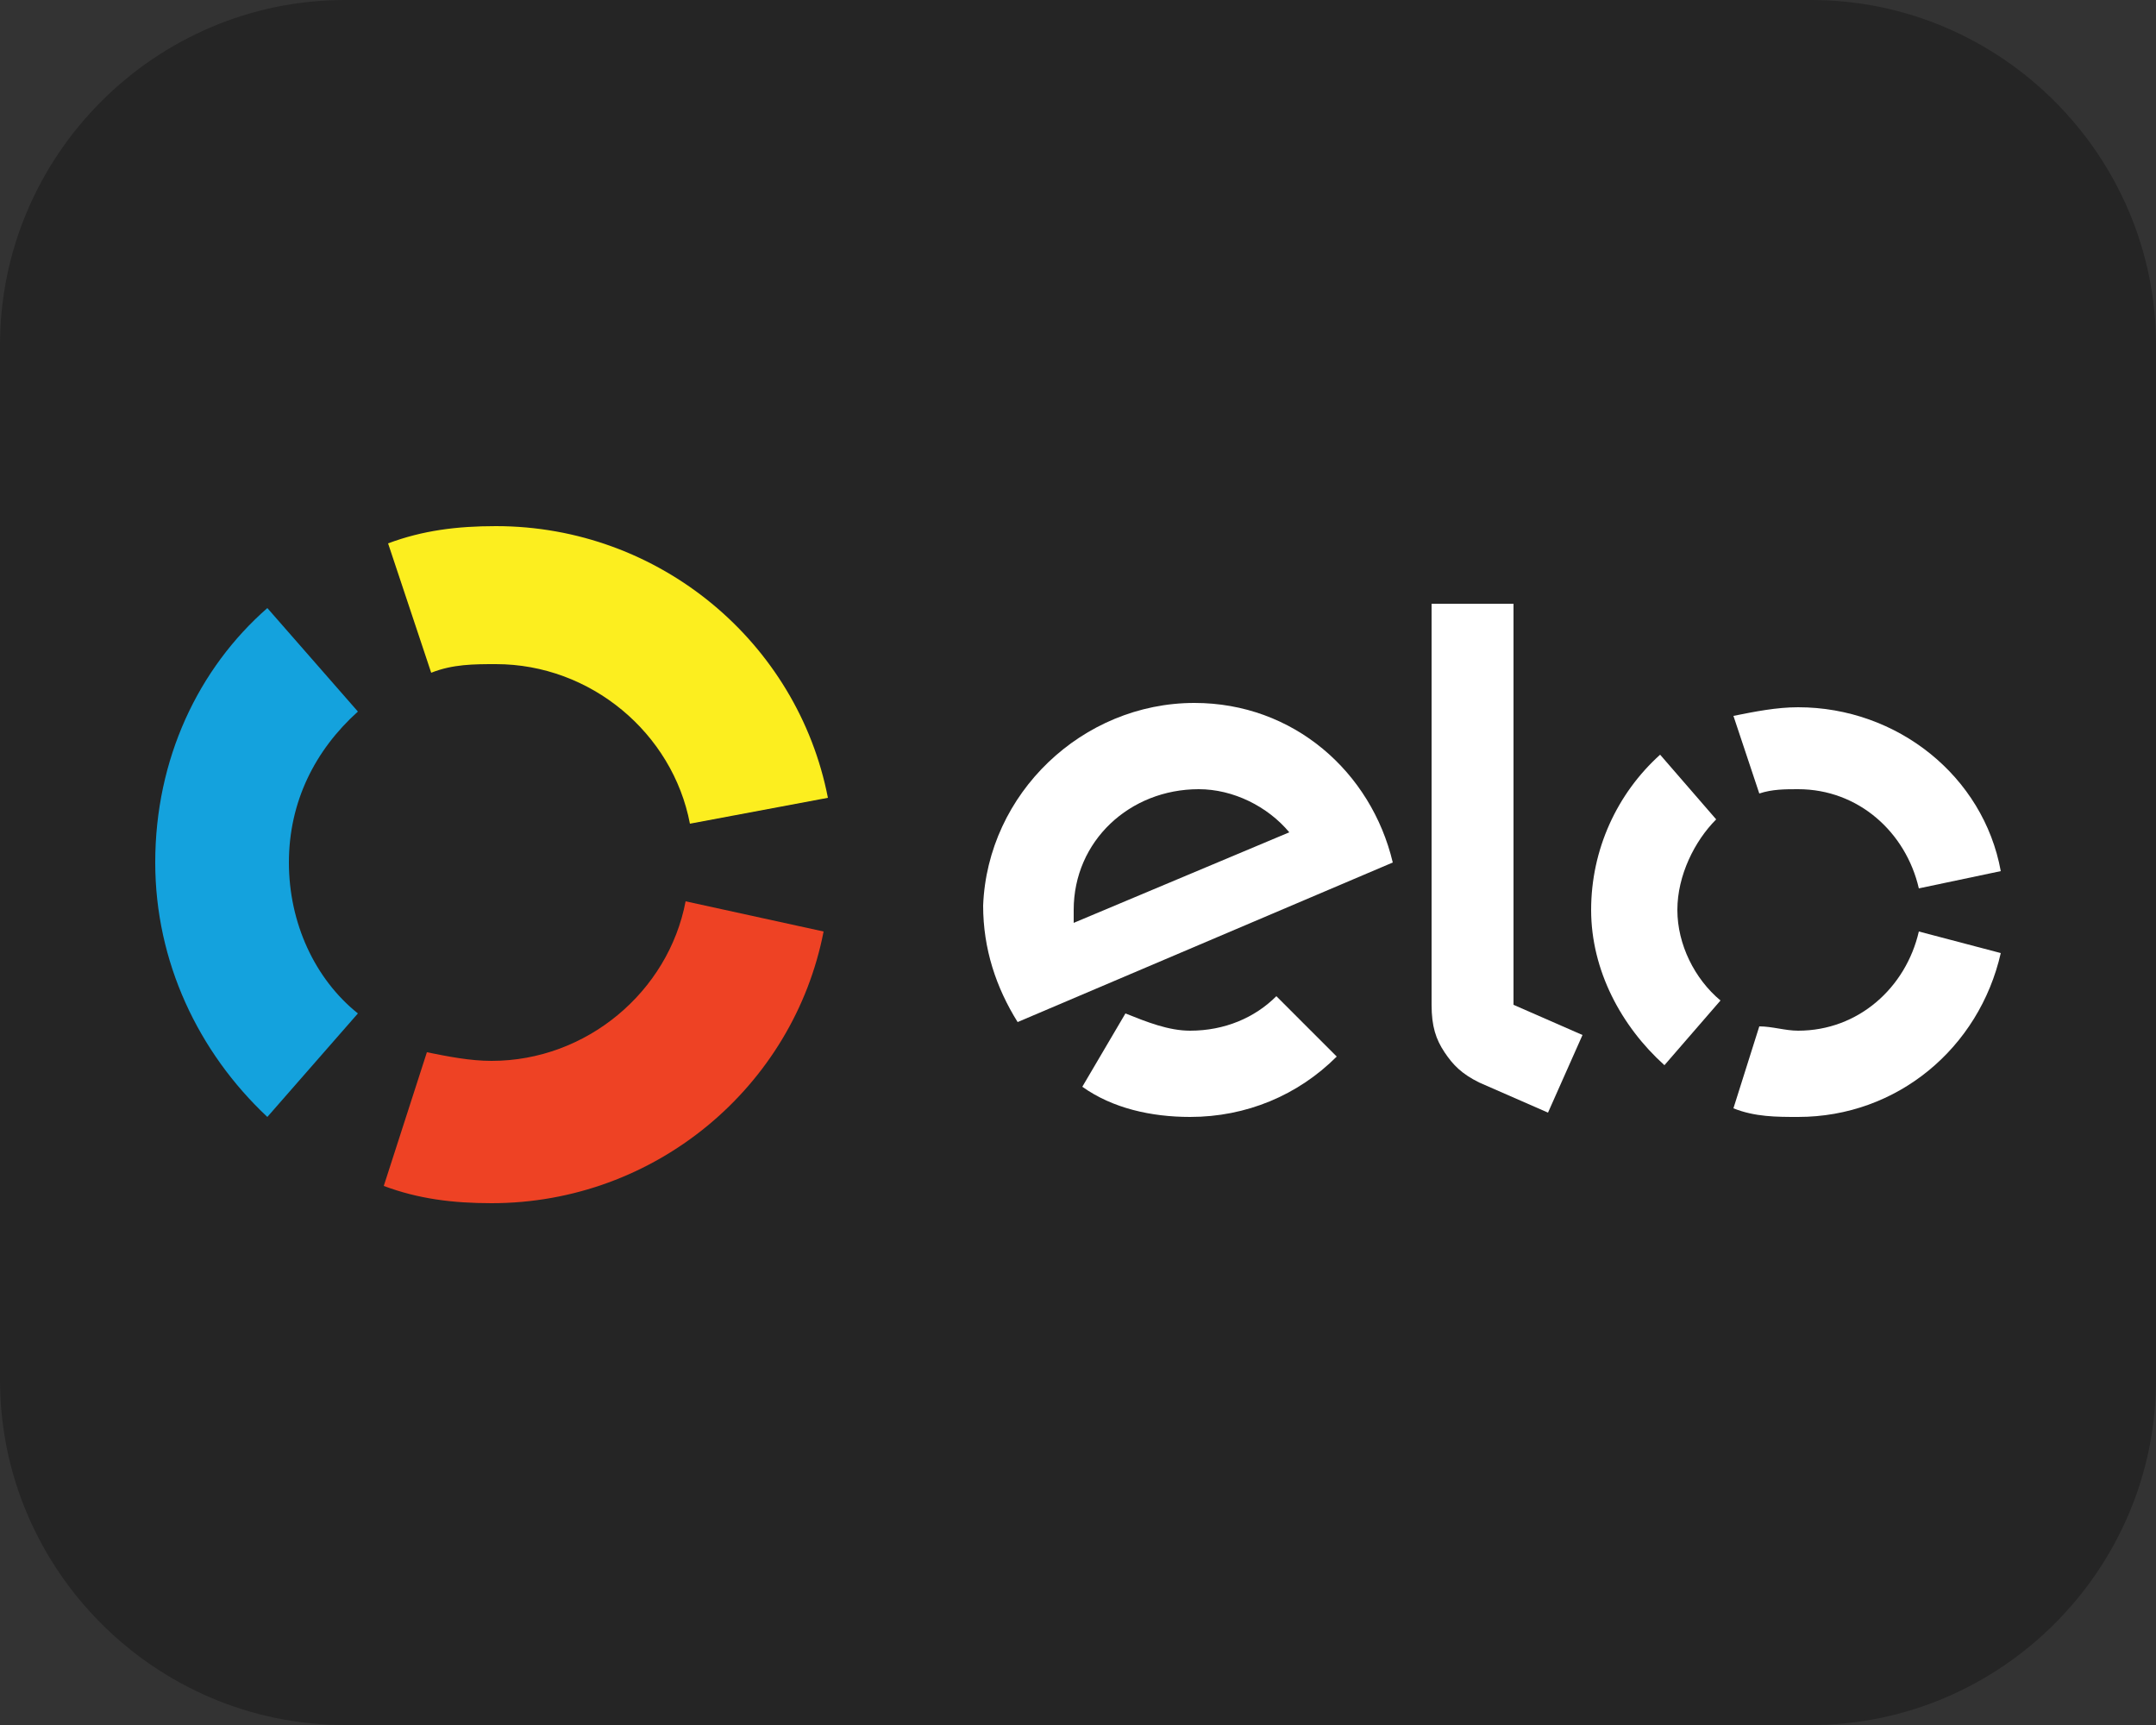
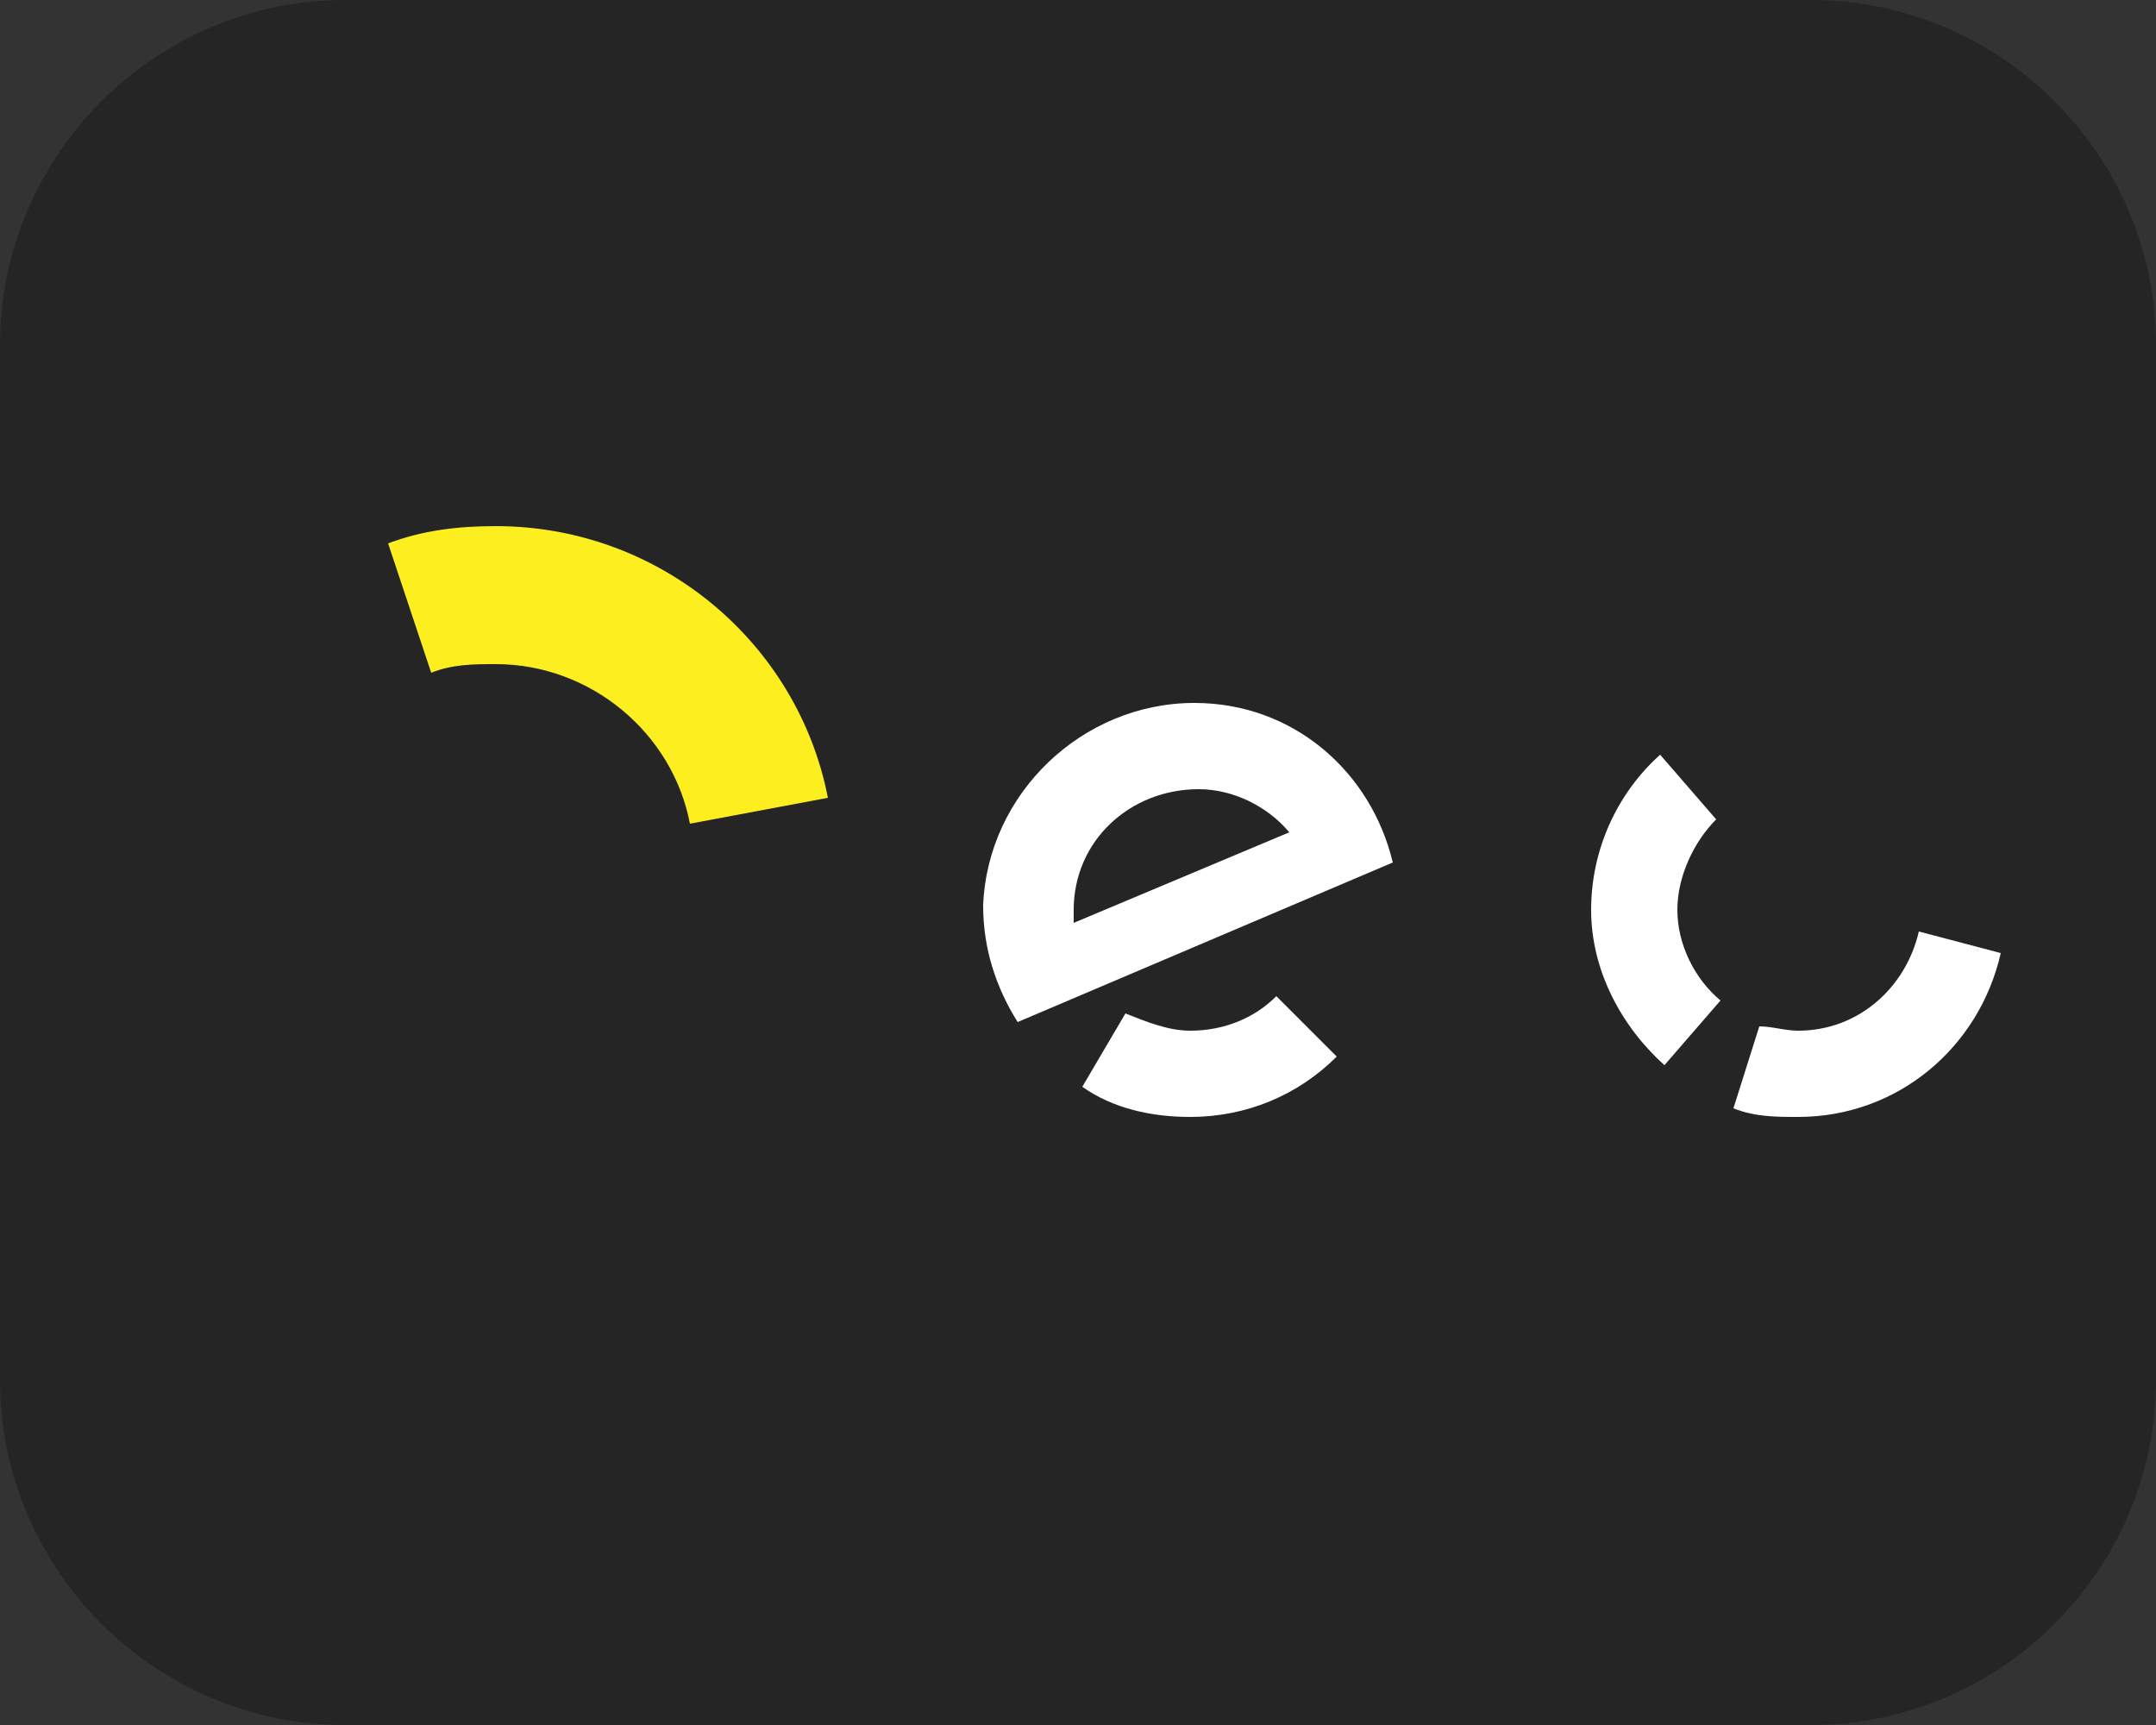
<svg xmlns="http://www.w3.org/2000/svg" version="1.1" id="Layer_1" x="0px" y="0px" viewBox="0 0 50 40" style="enable-background:new 0 0 50 40;" xml:space="preserve">
  <rect x="0" y="0" width="50" height="40" fill="#333333" stroke="none" />
  <style type="text/css">
	.st0{fill:#252525;}
	.st1{fill:#FCEE1F;}
	.st2{fill:#14A2DD;}
	.st3{fill:#EE4224;}
	.st4{fill:#FFFFFF;}
</style>
  <path class="st0" d="M42,40H8c-4.4,0-8-3.6-8-8V8c0-4.4,3.6-8,8-8h34c4.4,0,8,3.6,8,8v24C50,36.4,46.4,40,42,40z" />
  <g>
    <g>
      <path class="st1" d="M10,15.6c0.5-0.2,1-0.2,1.5-0.2c2.2,0,4.1,1.6,4.5,3.7l3.2-0.6c-0.7-3.6-3.9-6.3-7.7-6.3    c-0.9,0-1.7,0.1-2.5,0.4L10,15.6z" />
-       <path class="st2" d="M6.2,25.9l2.1-2.4c-1-0.8-1.6-2.1-1.6-3.5s0.6-2.6,1.6-3.5l-2.1-2.4c-1.6,1.4-2.6,3.5-2.6,5.9    C3.6,22.3,4.6,24.4,6.2,25.9z" />
-       <path class="st3" d="M15.9,20.9c-0.4,2.1-2.3,3.7-4.5,3.7c-0.5,0-1-0.1-1.5-0.2l-1,3.1c0.8,0.3,1.6,0.4,2.5,0.4    c3.8,0,7-2.7,7.7-6.3L15.9,20.9z" />
    </g>
    <g>
      <g>
        <g>
          <path class="st4" d="M29.6,23.1c-0.5,0.5-1.2,0.8-2,0.8c-0.5,0-1-0.2-1.5-0.4l-1,1.7c0.7,0.5,1.6,0.7,2.5,0.7      c1.3,0,2.5-0.5,3.4-1.4L29.6,23.1z" />
          <path class="st4" d="M27.7,16.3c-2.6,0-4.8,2.1-4.9,4.7c0,1,0.3,1.9,0.8,2.7l8.7-3.7C31.8,17.9,30,16.3,27.7,16.3 M24.9,21.4      c0-0.1,0-0.2,0-0.3c0-1.6,1.3-2.8,2.9-2.8c0.8,0,1.6,0.4,2.1,1L24.9,21.4z" />
        </g>
-         <path class="st4" d="M35.1,14.1v9.2l1.6,0.7l-0.8,1.8l-1.6-0.7c-0.4-0.2-0.6-0.4-0.8-0.7c-0.2-0.3-0.3-0.6-0.3-1.1V14h1.9V14.1z" />
      </g>
      <g>
-         <path class="st4" d="M40.8,18.4c0.3-0.1,0.6-0.1,0.9-0.1c1.4,0,2.5,1,2.8,2.3l1.9-0.4C46,18,44,16.4,41.7,16.4     c-0.5,0-1,0.1-1.5,0.2L40.8,18.4z" />
        <path class="st4" d="M38.6,24.7l1.3-1.5c-0.6-0.5-1-1.3-1-2.1c0-0.8,0.4-1.6,0.9-2.1l-1.3-1.5c-1,0.9-1.6,2.2-1.6,3.6     S37.6,23.8,38.6,24.7z" />
        <path class="st4" d="M44.5,21.6c-0.3,1.3-1.4,2.3-2.8,2.3c-0.3,0-0.6-0.1-0.9-0.1l-0.6,1.9c0.5,0.2,1,0.2,1.5,0.2     c2.3,0,4.2-1.6,4.7-3.8L44.5,21.6z" />
      </g>
    </g>
  </g>
</svg>